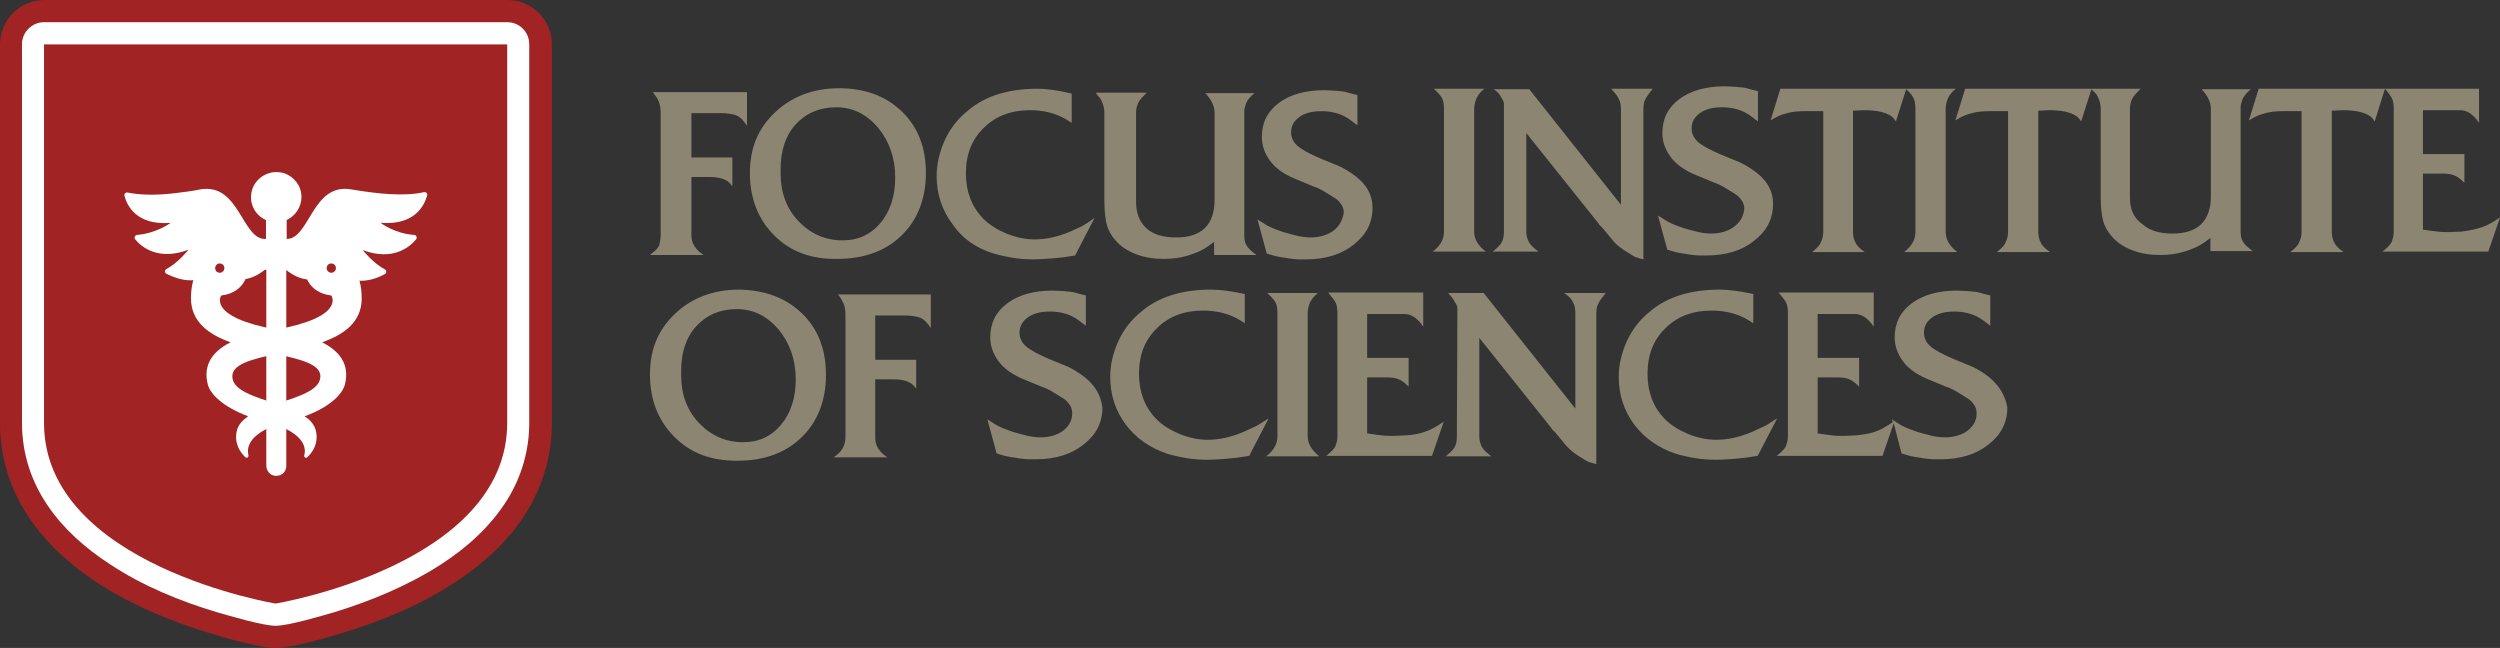
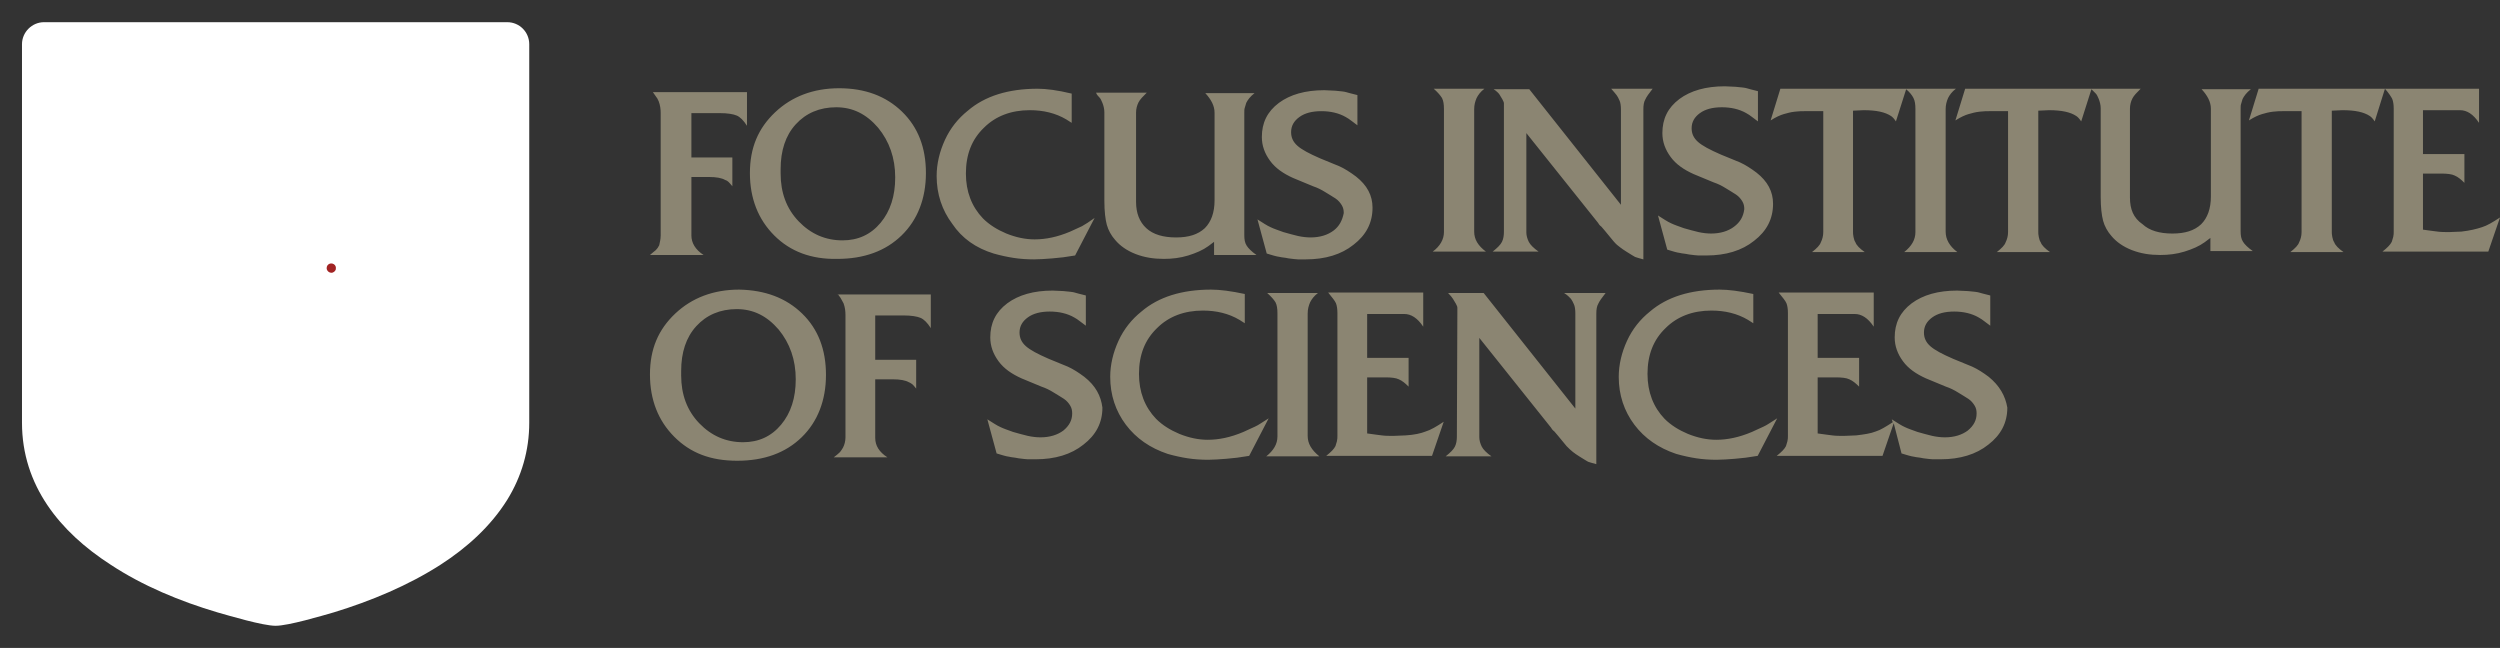
<svg xmlns="http://www.w3.org/2000/svg" id="Layer_1" viewBox="0 0 512.76 132.9">
  <rect x="0" y="0" width="512.76" height="132.9" fill="#333333" stroke="none" />
  <defs>
    <style>      .st0, .st1 {        fill-rule: evenodd;      }      .st0, .st2 {        fill: #a12323;      }      .st1, .st3 {        fill: #fff;      }      .st4 {        fill: #8b8572;      }    </style>
  </defs>
  <g>
-     <path class="st0" d="M56.53,132.9c-3.25,0-10.23-2.05-13.27-2.96-8.05-2.4-16.09-5.79-23.15-10.3C8.54,112.08,0,101.21,0,86.74V9.1C0,4.09,4.09,0,9.1,0h95c5.01,0,9.1,4.09,9.1,9.1v77.64c0,6.49-1.76,12.63-5.15,18.21-3.74,6.07-9.1,10.87-15.03,14.68-7.06,4.59-15.1,7.9-23.15,10.3-3.11.92-10.09,2.96-13.34,2.96" />
    <path class="st1" d="M56.53,128.35c-2.61,0-9.46-2.05-11.93-2.75-7.62-2.26-15.32-5.43-21.95-9.81-10.38-6.7-18.14-16.23-18.14-29.08V9.07c0-2.47,2.05-4.52,4.52-4.52h95c2.54,0,4.52,2.05,4.52,4.52v77.64c0,5.65-1.55,11.01-4.52,15.81-3.39,5.43-8.26,9.81-13.62,13.27-6.7,4.31-14.33,7.48-21.95,9.81-2.47.71-9.32,2.75-11.93,2.75" />
-     <path class="st0" d="M56.53,123.8s-47.5-7.9-47.5-37.05V9.1h95v77.64c0,29.15-47.43,37.05-47.5,37.05" />
    <g>
-       <path class="st3" d="M78.06,45.71s2.82,2.19,6.85,2.47c.49,0,.71.56.42.92-1.27,1.55-4.73,4.52-10.94,2.19,0,0,2.12,2.68,4.52,3.95.42.21.42.78,0,.99-2.05,1.13-7.06,3.03-10.38-1.62,0,0-3.67,5.58-9.81.78v40.16c0,.85-.49,1.55-1.13,1.84-.28.14-.64.21-.99.21-1.13,0-1.98-.99-1.98-2.12v-40.16h-.28c-6.14,4.87-9.81-.78-9.81-.78-3.32,4.66-8.26,2.68-10.38,1.62-.42-.21-.42-.78,0-.99,2.4-1.27,4.52-3.95,4.52-3.95-6.21,2.33-9.67-.56-10.94-2.12-.28-.35-.07-.85.42-.92,4.02-.35,6.85-2.47,6.85-2.47-7.06.56-8.96-3.6-9.46-5.51-.14-.42.21-.78.64-.71,2.75.56,6.07.56,9.6.14,1.76-.21,3.53-.42,5.29-.78,7.98-1.41,8.54,10.16,13.27,10.16h.21v-3.88c-1.98-.85-3.32-2.96-3.03-5.29.28-2.4,2.19-4.23,4.59-4.52.78-.07,1.48,0,2.19.21,2.05.71,3.53,2.61,3.53,4.87,0,2.12-1.27,3.88-3.03,4.73v3.88c4.73,0,5.22-11.57,13.27-10.16,5.43.92,10.87,1.48,14.89.56.42-.07.78.28.64.71-.56,1.98-2.47,6.14-9.53,5.58Z" />
      <path class="st3" d="M74.18,61.17c0-9.39-7.62-10.3-10.45-8.75-.49.28-.85.64-.99.99-.85,2.61.42,6.63,5.22,7.2,0,0,3.03,4.38-11.29,6.99-14.33-2.61-11.29-6.99-11.29-6.99,4.73-.56,6.07-4.59,5.22-7.2-.07-.21-.21-.42-.42-.56-2.12-2.05-11.01-1.84-11.01,8.33,0,4.8,3.6,7.41,8.12,9.03-4.52,2.26-5.51,5.43-4.66,8.68.49,1.91,3.03,4.52,8.26,6.49-1.2.85-2.05,1.76-2.33,3.03-.56,2.54.71,4.38,1.76,5.36.28.28.71,0,.64-.35v-.07c-.56-2.26,1.13-4.59,5.72-6.21,4.66,1.69,6.35,4.02,5.72,6.28-.07.35.35.64.64.35,1.06-.99,2.33-2.82,1.76-5.36-.28-1.27-1.13-2.26-2.33-3.03,5.29-1.91,7.76-4.59,8.26-6.49.85-3.25-.14-6.42-4.66-8.68,4.52-1.62,8.12-4.16,8.12-9.03ZM65.71,77.19c0,2.89-4.59,4.16-9.03,5.65-4.45-1.48-9.03-2.75-9.03-5.65,0-2.54,4.09-3.53,9.03-4.59,4.94,1.13,9.03,2.05,9.03,4.59Z" />
-       <path class="st2" d="M45.1,55.95c-.42,0-.78-.21-.92-.64-.14-.35,0-.78.28-1.06s.78-.28,1.13-.07.49.64.42.99c-.07.42-.49.78-.92.78Z" />
      <path class="st2" d="M68.88,55.17c.07-.42-.07-.78-.42-.99s-.78-.21-1.13.07c-.28.21-.42.71-.28,1.06s.49.64.92.64.85-.35.92-.78Z" />
    </g>
  </g>
  <path class="st4" d="M135.51,48.3v-25.1c0-.8-.1-1.6-.4-2.4-.2-.5-.4-.8-.5-.9-.3-.4-.5-.7-.7-1h19.3v6.9c-.7-1.1-1.4-1.8-2.1-2.1-.7-.3-1.9-.5-3.5-.5h-5.8v9.1h8.4v5.9c-.4-.5-.7-.8-.8-.9-.2-.2-.4-.3-.7-.4-.7-.4-1.8-.6-3.3-.6h-3.6v12c0,1.5.8,2.9,2.5,4h-11c.5-.4.9-.8,1.2-1,.3-.3.5-.6.7-1,.1-.5.3-1.2.3-2ZM158.81,48.3c-3.3-3.3-5-7.6-5-12.8s1.7-9.2,5.2-12.5c3.4-3.2,7.8-4.9,13.1-4.9s9.6,1.6,12.9,4.8c3.3,3.2,4.9,7.4,4.9,12.6s-1.7,9.6-5,12.8c-3.3,3.2-7.7,4.8-13.2,4.8-5.3.1-9.6-1.5-12.9-4.8ZM160.11,34.7v.9c0,3.9,1.2,7.2,3.7,9.8s5.5,3.9,9,3.9c3.2,0,5.8-1.2,7.8-3.6,2-2.4,3-5.5,3-9.3,0-4-1.2-7.4-3.5-10.2-2.4-2.8-5.2-4.2-8.6-4.2s-6.2,1.2-8.3,3.5c-2.1,2.3-3.1,5.4-3.1,9.2ZM203.81,52c1.4.4,2.8.7,4.1.9,1.3.2,2.7.3,4.2.3,1.1,0,2.3-.1,3.7-.2,1.4-.1,3-.3,4.7-.6l4-7.7c-1.1.8-1.9,1.3-2.6,1.7-.7.3-1.5.7-2.4,1.1-2.6,1.1-5,1.6-7.3,1.6-1.9,0-3.8-.4-5.8-1.2-1.9-.8-3.5-1.8-4.8-3.1-2.3-2.4-3.5-5.5-3.5-9.2,0-3.9,1.2-7,3.7-9.4,2.4-2.4,5.6-3.6,9.4-3.6,2.8,0,5.3.6,7.5,1.9l1.1.7v-6c-2.9-.7-5.2-1-7-1-6,0-10.8,1.5-14.3,4.5-2,1.6-3.6,3.6-4.7,6-1.1,2.4-1.7,4.9-1.7,7.4,0,3.7,1.1,7,3.2,9.8,2,3,4.9,5,8.5,6.1ZM225.51,20c.2.2.4.6.6,1.1.2.5.4,1.2.4,1.9v18.2c0,2.1.2,3.8.5,4.9.3,1.1.9,2.2,1.7,3.1,1,1.2,2.4,2.2,4.2,2.9,1.8.7,3.7,1,5.8,1,1.7,0,3.4-.2,5-.7s3-1.1,4.1-1.9l1.2-.9v2.7h8.7c-1-.7-1.7-1.4-2-1.9-.4-.6-.5-1.3-.5-2.2v-25.1c0-.4,0-.7.1-1s.2-.7.3-1c.3-.6.8-1.3,1.7-2h-10.1c1.2,1.3,1.9,2.6,1.9,4v18c0,2.5-.7,4.4-2,5.7-1.4,1.3-3.3,1.9-5.9,1.9s-4.7-.6-6.1-1.9c-1.4-1.3-2.1-3.1-2.1-5.4v-18.3c0-.8.2-1.5.5-2.1s.9-1.2,1.7-2h-10.4c.1.4.5.8.7,1ZM273.51,47.3c-1.2.9-2.8,1.4-4.7,1.4-.8,0-1.7-.1-2.6-.3s-1.9-.5-3-.8c-1.1-.4-2-.7-2.6-1-.7-.3-1.6-.9-2.7-1.6l1.9,7c1,.3,1.9.6,2.7.7.3.1.9.1,1.8.3.9.1,1.5.2,1.9.2h1.6c4,0,7.3-1,9.8-3,2.6-2,3.9-4.5,3.9-7.6,0-2.5-1.1-4.6-3.4-6.4-1.2-.9-2.3-1.6-3.4-2.1l-3.9-1.6c-2.3-1-3.8-1.8-4.7-2.6-.9-.8-1.3-1.7-1.3-2.8,0-1.3.6-2.3,1.7-3.1,1.1-.8,2.6-1.2,4.5-1.2s3.6.4,5,1.2c.4.2.8.5,1.2.8.4.3.8.6,1.2.9v-6.2c-1.2-.3-2-.5-2.3-.6s-1.1-.2-2.3-.3l-2.2-.1c-3.9,0-7,.9-9.3,2.6-2.4,1.8-3.5,4.1-3.5,7,0,1.8.6,3.4,1.7,4.9s2.7,2.6,4.7,3.5l4.1,1.7c.9.3,1.7.7,2.5,1.2s1.5.9,2.1,1.3,1,.9,1.3,1.4.4,1,.4,1.6c-.3,1.5-.9,2.7-2.1,3.6ZM163.21,77.8c0-4-1.2-7.4-3.5-10.2-2.4-2.8-5.2-4.2-8.6-4.2s-6.2,1.2-8.3,3.5c-2.1,2.3-3.1,5.4-3.1,9.2v.9c0,3.9,1.2,7.2,3.7,9.8s5.5,3.9,9,3.9c3.2,0,5.8-1.2,7.8-3.6s3-5.5,3-9.3ZM164.51,64.3c3.3,3.2,4.9,7.4,4.9,12.6s-1.7,9.6-5,12.8c-3.3,3.2-7.7,4.8-13.2,4.8s-9.6-1.6-12.9-4.9-5-7.6-5-12.8,1.7-9.2,5.2-12.5c3.4-3.2,7.8-4.9,13.1-4.9,5.3.1,9.6,1.7,12.9,4.9ZM171.81,60.3c.2.3.5.6.7,1,.1.2.3.5.5.9.3.8.4,1.6.4,2.4v25.1c0,.8-.2,1.5-.5,2.1-.2.3-.4.7-.7,1-.3.3-.7.6-1.2,1h11c-1.7-1.1-2.5-2.4-2.5-4v-12h3.6c1.5,0,2.6.2,3.3.6.3.1.5.3.7.4.2.2.5.5.8.9v-5.9h-8.4v-9.1h5.8c1.6,0,2.8.2,3.5.5s1.4,1,2.1,2.1v-6.9h-19.1v-.1ZM222.41,77.3c-1.2-.9-2.3-1.6-3.4-2.1l-3.9-1.6c-2.3-1-3.8-1.8-4.7-2.6s-1.3-1.7-1.3-2.8c0-1.3.6-2.3,1.7-3.1,1.1-.8,2.6-1.2,4.5-1.2s3.6.4,5,1.2c.4.2.8.5,1.2.8s.8.6,1.2.9v-6.2c-1.2-.3-2-.5-2.3-.6s-1.1-.2-2.3-.3l-2.2-.1c-3.9,0-7,.9-9.3,2.6-2.4,1.8-3.5,4.1-3.5,7,0,1.8.6,3.4,1.7,4.9,1.1,1.5,2.7,2.6,4.7,3.5l4.1,1.7c.9.3,1.7.7,2.5,1.2s1.5.9,2.1,1.3c.6.4,1,.9,1.3,1.4s.4,1,.4,1.6c0,1.4-.6,2.5-1.8,3.5-1.2.9-2.8,1.4-4.7,1.4-.8,0-1.7-.1-2.6-.3-.9-.2-1.9-.5-3-.8-1.1-.4-2-.7-2.6-1-.7-.3-1.6-.9-2.7-1.6l1.9,7c1,.3,1.9.6,2.7.7.3.1.9.1,1.8.3.9.1,1.5.2,1.9.2h1.6c4,0,7.3-1,9.8-3,2.6-2,3.9-4.5,3.9-7.6-.3-2.4-1.4-4.5-3.7-6.3ZM257.41,87.5c-.7.3-1.5.7-2.4,1.1-2.6,1.1-5,1.6-7.3,1.6-1.9,0-3.8-.4-5.8-1.2-1.9-.8-3.5-1.8-4.8-3.1-2.3-2.4-3.5-5.5-3.5-9.2,0-3.9,1.2-7,3.7-9.4,2.4-2.4,5.6-3.6,9.4-3.6,2.8,0,5.3.6,7.5,1.9l1.1.7v-6c-2.8-.6-5.1-.9-6.9-.9-6,0-10.8,1.5-14.3,4.5-2,1.6-3.6,3.6-4.7,6-1.1,2.4-1.7,4.9-1.7,7.4,0,3.7,1.1,7,3.2,9.8,2.1,2.8,5,4.8,8.6,6,1.4.4,2.8.7,4.1.9s2.7.3,4.2.3c1.1,0,2.3-.1,3.7-.2,1.4-.1,3-.3,4.7-.6l4-7.7c-1.3.8-2.1,1.4-2.8,1.7ZM268.21,89.4v-25.1c0-.9.2-1.6.5-2.3.3-.6.8-1.3,1.6-1.9h-10.4c.8.7,1.4,1.4,1.7,1.9.3.6.4,1.3.4,2.3v25.2c0,1.6-.8,2.9-2.3,4.1h10.9c-1.6-1.3-2.4-2.6-2.4-4.2ZM288.31,89.3l-2.5.1c-.9,0-1.7,0-2.4-.1-.7-.1-1.7-.2-3-.4v-11.5h3.7c1.2,0,2.2.1,2.8.4.7.3,1.3.8,2,1.5v-5.9h-8.5v-9h7.6c1.4,0,2.7.8,3.9,2.6v-7h-19.5c.8,1,1.4,1.7,1.6,2.2.2.5.3,1.2.3,2v25.2c0,.3,0,.7-.1,1.1s-.2.7-.3,1c-.3.6-.9,1.2-1.9,2h21.7l2.4-7c-1.5,1-2.7,1.7-3.7,2-1,.4-2.4.7-4.1.8ZM322.21,61.3c.2.3.4.6.6,1.1.2.4.3,1.1.3,1.9v19.5l-18.8-23.7h-7.3c.5.5.8.9,1,1.2s.4.7.6,1c.2.4.3.6.3.8v1.2l-.1,25.2c0,.8-.1,1.5-.4,2.1s-.9,1.2-1.9,2h9.4c-1-.7-1.7-1.4-2-2s-.5-1.3-.5-1.9v-20.4l14.7,18.4c.1.2.3.5.7.8.2.2.4.5.6.7.8,1,1.4,1.7,1.9,2.3.5.5.9.9,1.3,1.2s.8.6,1.3.9c.9.6,1.5.9,1.8,1.1.3.1.9.3,1.7.5v-30.9c0-.8.1-1.5.4-2,.2-.5.8-1.3,1.5-2.2h-8.5c.8.5,1.2,1,1.4,1.2ZM361.71,87.5c-.7.3-1.5.7-2.4,1.1-2.6,1.1-5,1.6-7.3,1.6-1.9,0-3.8-.4-5.8-1.2-1.9-.8-3.5-1.8-4.8-3.1-2.3-2.4-3.5-5.5-3.5-9.2,0-3.9,1.2-7,3.7-9.4,2.4-2.4,5.6-3.6,9.4-3.6,2.8,0,5.3.6,7.5,1.9l1.1.7v-6c-2.8-.6-5.1-.9-6.9-.9-6,0-10.8,1.5-14.3,4.5-2,1.6-3.6,3.6-4.7,6s-1.7,4.9-1.7,7.4c0,3.7,1.1,7,3.2,9.8s5,4.8,8.6,6c1.4.4,2.8.7,4.1.9s2.7.3,4.2.3c1.1,0,2.3-.1,3.7-.2,1.4-.1,3-.3,4.7-.6l4-7.7c-1.3.8-2.1,1.4-2.8,1.7ZM407.91,77.3c-1.2-.9-2.3-1.6-3.4-2.1l-3.9-1.6c-2.3-1-3.8-1.8-4.7-2.6-.9-.8-1.3-1.7-1.3-2.8,0-1.3.6-2.3,1.7-3.1s2.6-1.2,4.5-1.2,3.6.4,5,1.2c.4.2.8.5,1.2.8.4.3.8.6,1.2.9v-6.2c-1.2-.3-2-.5-2.3-.6s-1.1-.2-2.3-.3l-2.2-.1c-3.9,0-7,.9-9.3,2.6-2.4,1.8-3.5,4.1-3.5,7,0,1.8.6,3.4,1.7,4.9s2.7,2.6,4.7,3.5l4.1,1.7c.9.3,1.7.7,2.5,1.2s1.5.9,2.1,1.3c.6.4,1,.9,1.3,1.4s.4,1,.4,1.6c0,1.4-.6,2.5-1.8,3.5-1.2.9-2.8,1.4-4.7,1.4-.8,0-1.7-.1-2.6-.3s-1.9-.5-3-.8c-1.1-.4-2-.7-2.6-1-.7-.3-1.6-.9-2.7-1.6l.2.6c-1.4.9-2.5,1.6-3.5,1.9-1,.4-2.3.6-4,.8l-2.5.1c-.9,0-1.7,0-2.4-.1-.7-.1-1.7-.2-3-.4v-11.5h3.7c1.2,0,2.2.1,2.8.4.7.3,1.3.8,2,1.5v-5.9h-8.5v-9h7.6c1.4,0,2.7.8,3.9,2.6v-7h-19.5c.8,1,1.4,1.7,1.6,2.2s.3,1.2.3,2v25.2c0,.3,0,.7-.1,1.1s-.2.7-.3,1c-.3.6-.9,1.2-1.9,2h21.7l2.3-6.7,1.6,6.2c1,.3,1.9.6,2.7.7.3.1.9.1,1.8.3.9.1,1.5.2,1.9.2h1.6c4,0,7.3-1,9.8-3,2.6-2,3.9-4.5,3.9-7.6-.4-2.4-1.6-4.5-3.8-6.3ZM293.86,51.6h10.9c-1.6-1.2-2.4-2.5-2.4-4.1v-25.1c0-.9.2-1.6.5-2.3.3-.6.8-1.3,1.6-1.9h-10.4c.8.7,1.4,1.4,1.7,1.9.3.6.4,1.3.4,2.3v25.2c0,1.5-.8,2.9-2.3,4ZM307.56,19.4c.2.3.4.7.6,1,.2.4.3.6.3.8v26.3c0,.8-.1,1.5-.4,2.1-.3.6-.9,1.2-1.9,2h9.4c-1-.7-1.7-1.4-2-2s-.5-1.3-.5-1.9v-20.4l14.7,18.4c.1.2.3.5.7.8.2.2.4.5.6.7.8,1,1.4,1.7,1.9,2.3s.9.9,1.3,1.2c.4.3.8.6,1.3.9.9.6,1.5.9,1.8,1.1.3.1.9.3,1.7.5v-30.8c0-.8.1-1.5.4-2,.2-.5.8-1.3,1.5-2.2h-8.5c.5.6.9,1,1.1,1.3.2.3.4.6.6,1.1.2.4.3,1.1.3,1.9v19.5l-18.8-23.7h-7.3c.6.4,1,.8,1.2,1.1ZM355.66,46.5c-1.2.9-2.8,1.4-4.7,1.4-.8,0-1.7-.1-2.6-.3-.9-.2-1.9-.5-3-.8-1.1-.4-2-.7-2.6-1-.7-.3-1.6-.9-2.7-1.6l1.9,7c1,.3,1.9.6,2.7.7.3.1.9.1,1.8.3.9.1,1.5.2,1.9.2h1.6c4,0,7.3-1,9.8-3,2.6-2,3.9-4.5,3.9-7.6,0-2.5-1.1-4.6-3.4-6.4-1.2-.9-2.3-1.6-3.4-2.1l-3.9-1.6c-2.3-1-3.8-1.8-4.7-2.6s-1.3-1.7-1.3-2.8c0-1.3.6-2.3,1.7-3.1,1.1-.8,2.6-1.2,4.5-1.2s3.6.4,5,1.2c.4.2.8.5,1.2.8s.8.6,1.2.9v-6.2c-1.2-.3-2-.5-2.3-.6s-1.1-.2-2.3-.3l-2.2-.1c-3.9,0-7,.9-9.3,2.6-2.4,1.8-3.5,4.1-3.5,7,0,1.8.6,3.4,1.7,4.9,1.1,1.5,2.7,2.6,4.7,3.5l4.1,1.7c.9.3,1.7.7,2.5,1.2s1.5.9,2.1,1.3,1,.9,1.3,1.4.4,1,.4,1.6c-.2,1.6-.9,2.7-2.1,3.6ZM399.06,47.5v-25.1c0-.9.2-1.6.5-2.3.3-.6.8-1.3,1.6-1.9h-36l-2,6.5c1.1-.7,2-1.1,2.7-1.3s1.4-.4,2.3-.5c.8-.1,1.5-.1,1.9-.1h3.9v24.8c0,.8-.2,1.5-.5,2.1-.2.6-.8,1.2-1.8,2h10.8c-1-.7-1.7-1.4-1.9-2-.2-.3-.3-.6-.4-1.1s-.1-.8-.1-1v-24.9l2.2-.1c2.6,0,4.4.4,5.6,1.2.3.2.6.5,1,1.1l2.1-6.6c.7.6,1.2,1.2,1.5,1.8s.4,1.3.4,2.3v25.2c0,1.6-.8,2.9-2.3,4.1h10.9c-1.6-1.2-2.4-2.6-2.4-4.2ZM436.86,40.5v-18.2c0-.8.2-1.5.5-2.1s.9-1.2,1.7-2h-36l-2,6.5c1.1-.7,2-1.1,2.7-1.3s1.4-.4,2.3-.5c.8-.1,1.5-.1,1.9-.1h3.9v24.8c0,.8-.2,1.5-.5,2.1-.2.6-.8,1.2-1.8,2h10.9c-1-.7-1.7-1.4-1.9-2-.2-.3-.3-.6-.4-1.1s-.1-.8-.1-1v-24.9l2.2-.1c2.6,0,4.4.4,5.6,1.2.3.2.6.5,1,1.1l2.1-6.6c.4.4.7.7.9.9.2.2.4.6.6,1.1s.4,1.2.4,1.9v18.2c0,2.1.2,3.8.5,4.9s.9,2.2,1.7,3.1c1,1.2,2.4,2.2,4.2,2.9,1.8.7,3.7,1,5.8,1,1.7,0,3.4-.2,5-.7s3-1.1,4.1-1.9l1.2-.9v2.7h8.7c-1-.7-1.7-1.4-2-1.9-.4-.6-.5-1.3-.5-2.2v-25.1c0-.4,0-.7.1-1s.2-.7.3-1c.3-.6.8-1.3,1.7-2h-10.1c1.2,1.3,1.9,2.6,1.9,4v18c0,2.5-.7,4.4-2,5.7-1.4,1.3-3.3,1.9-5.9,1.9s-4.7-.6-6.1-1.9c-1.9-1.3-2.6-3.1-2.6-5.5ZM504.86,47.5l-2.5.1c-.9,0-1.7,0-2.4-.1-.7-.1-1.7-.2-3-.4v-11.5h3.7c1.2,0,2.2.1,2.8.4.7.3,1.3.8,2,1.5v-5.9h-8.5v-9h7.6c1.4,0,2.7.8,3.9,2.6v-7h-45.2l-2,6.5c1.1-.7,2-1.1,2.7-1.3s1.4-.4,2.3-.5c.8-.1,1.5-.1,1.9-.1h3.9v24.8c0,.8-.2,1.5-.5,2.1-.2.6-.8,1.2-1.8,2h10.9c-1-.7-1.7-1.4-1.9-2-.2-.3-.3-.6-.4-1.1s-.1-.8-.1-1v-24.9l2.2-.1c2.6,0,4.4.4,5.6,1.2.3.2.6.5,1,1.1l2.1-6.7c.8.9,1.3,1.7,1.5,2.1.2.5.3,1.2.3,2v25.2c0,.3,0,.7-.1,1.1s-.2.7-.3,1c-.3.6-.9,1.2-1.9,2h21.7l2.4-7c-1.5,1-2.7,1.7-3.7,2-1.2.4-2.5.7-4.2.9Z" />
</svg>